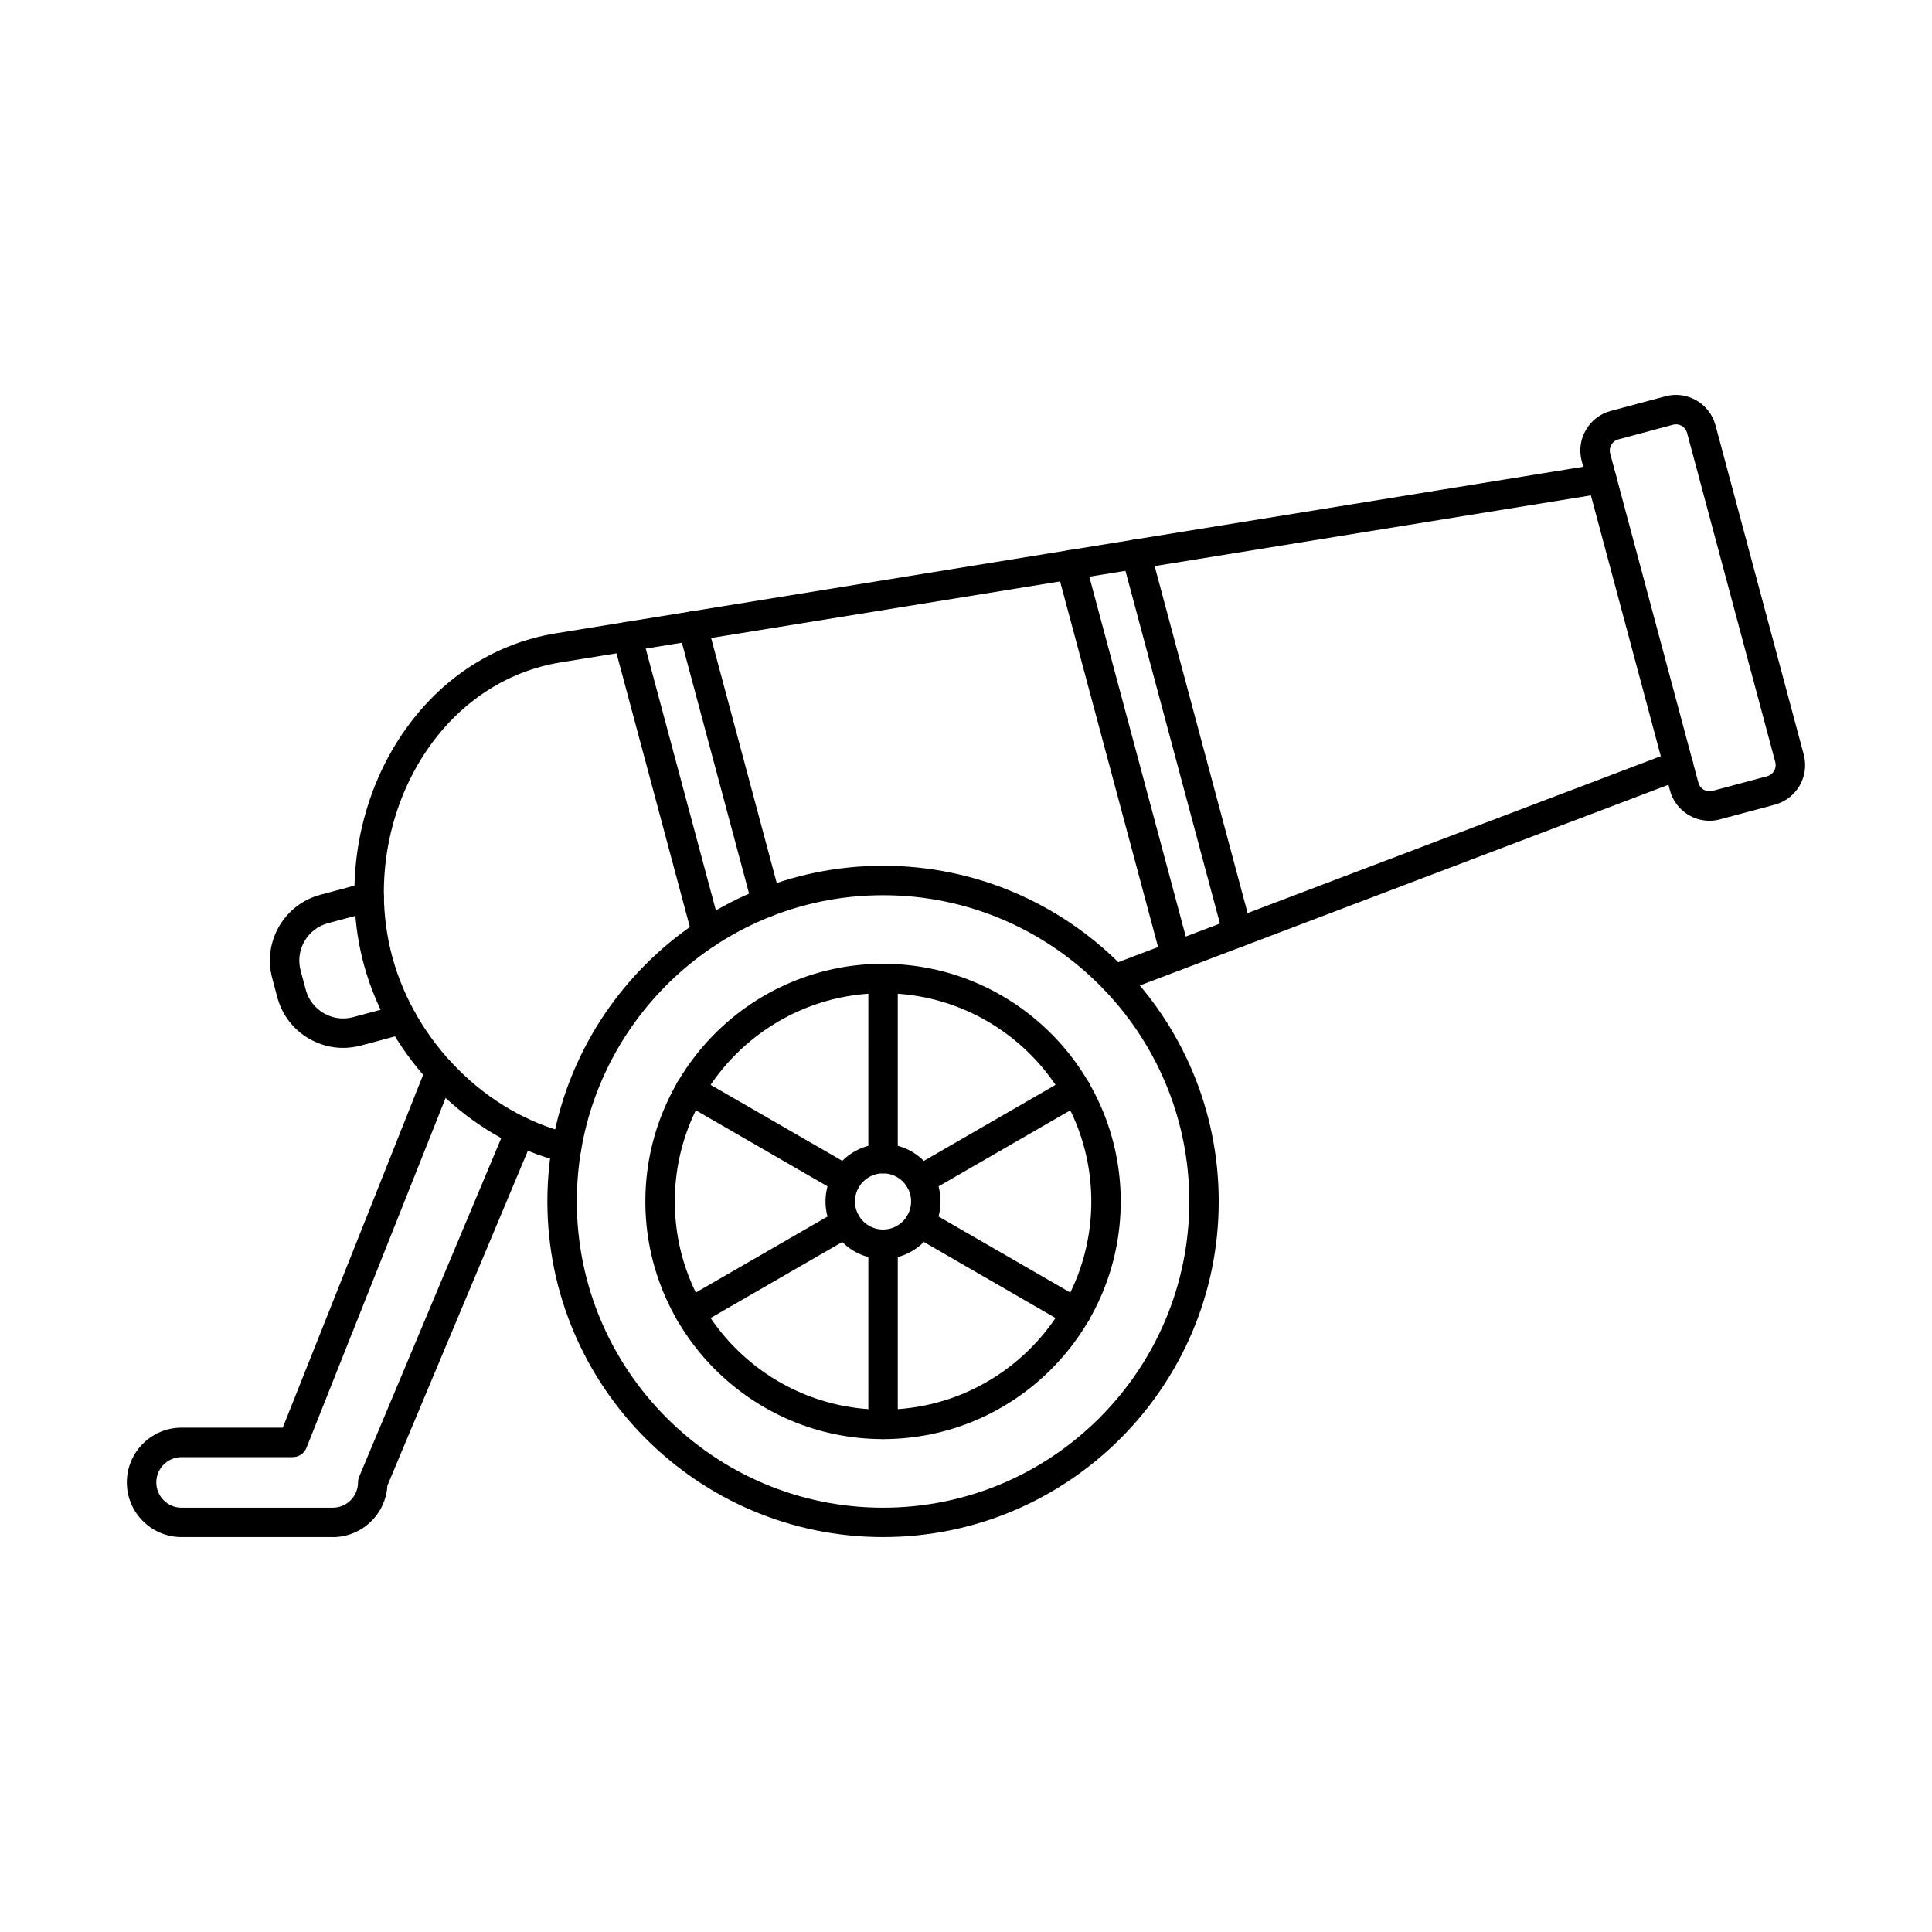
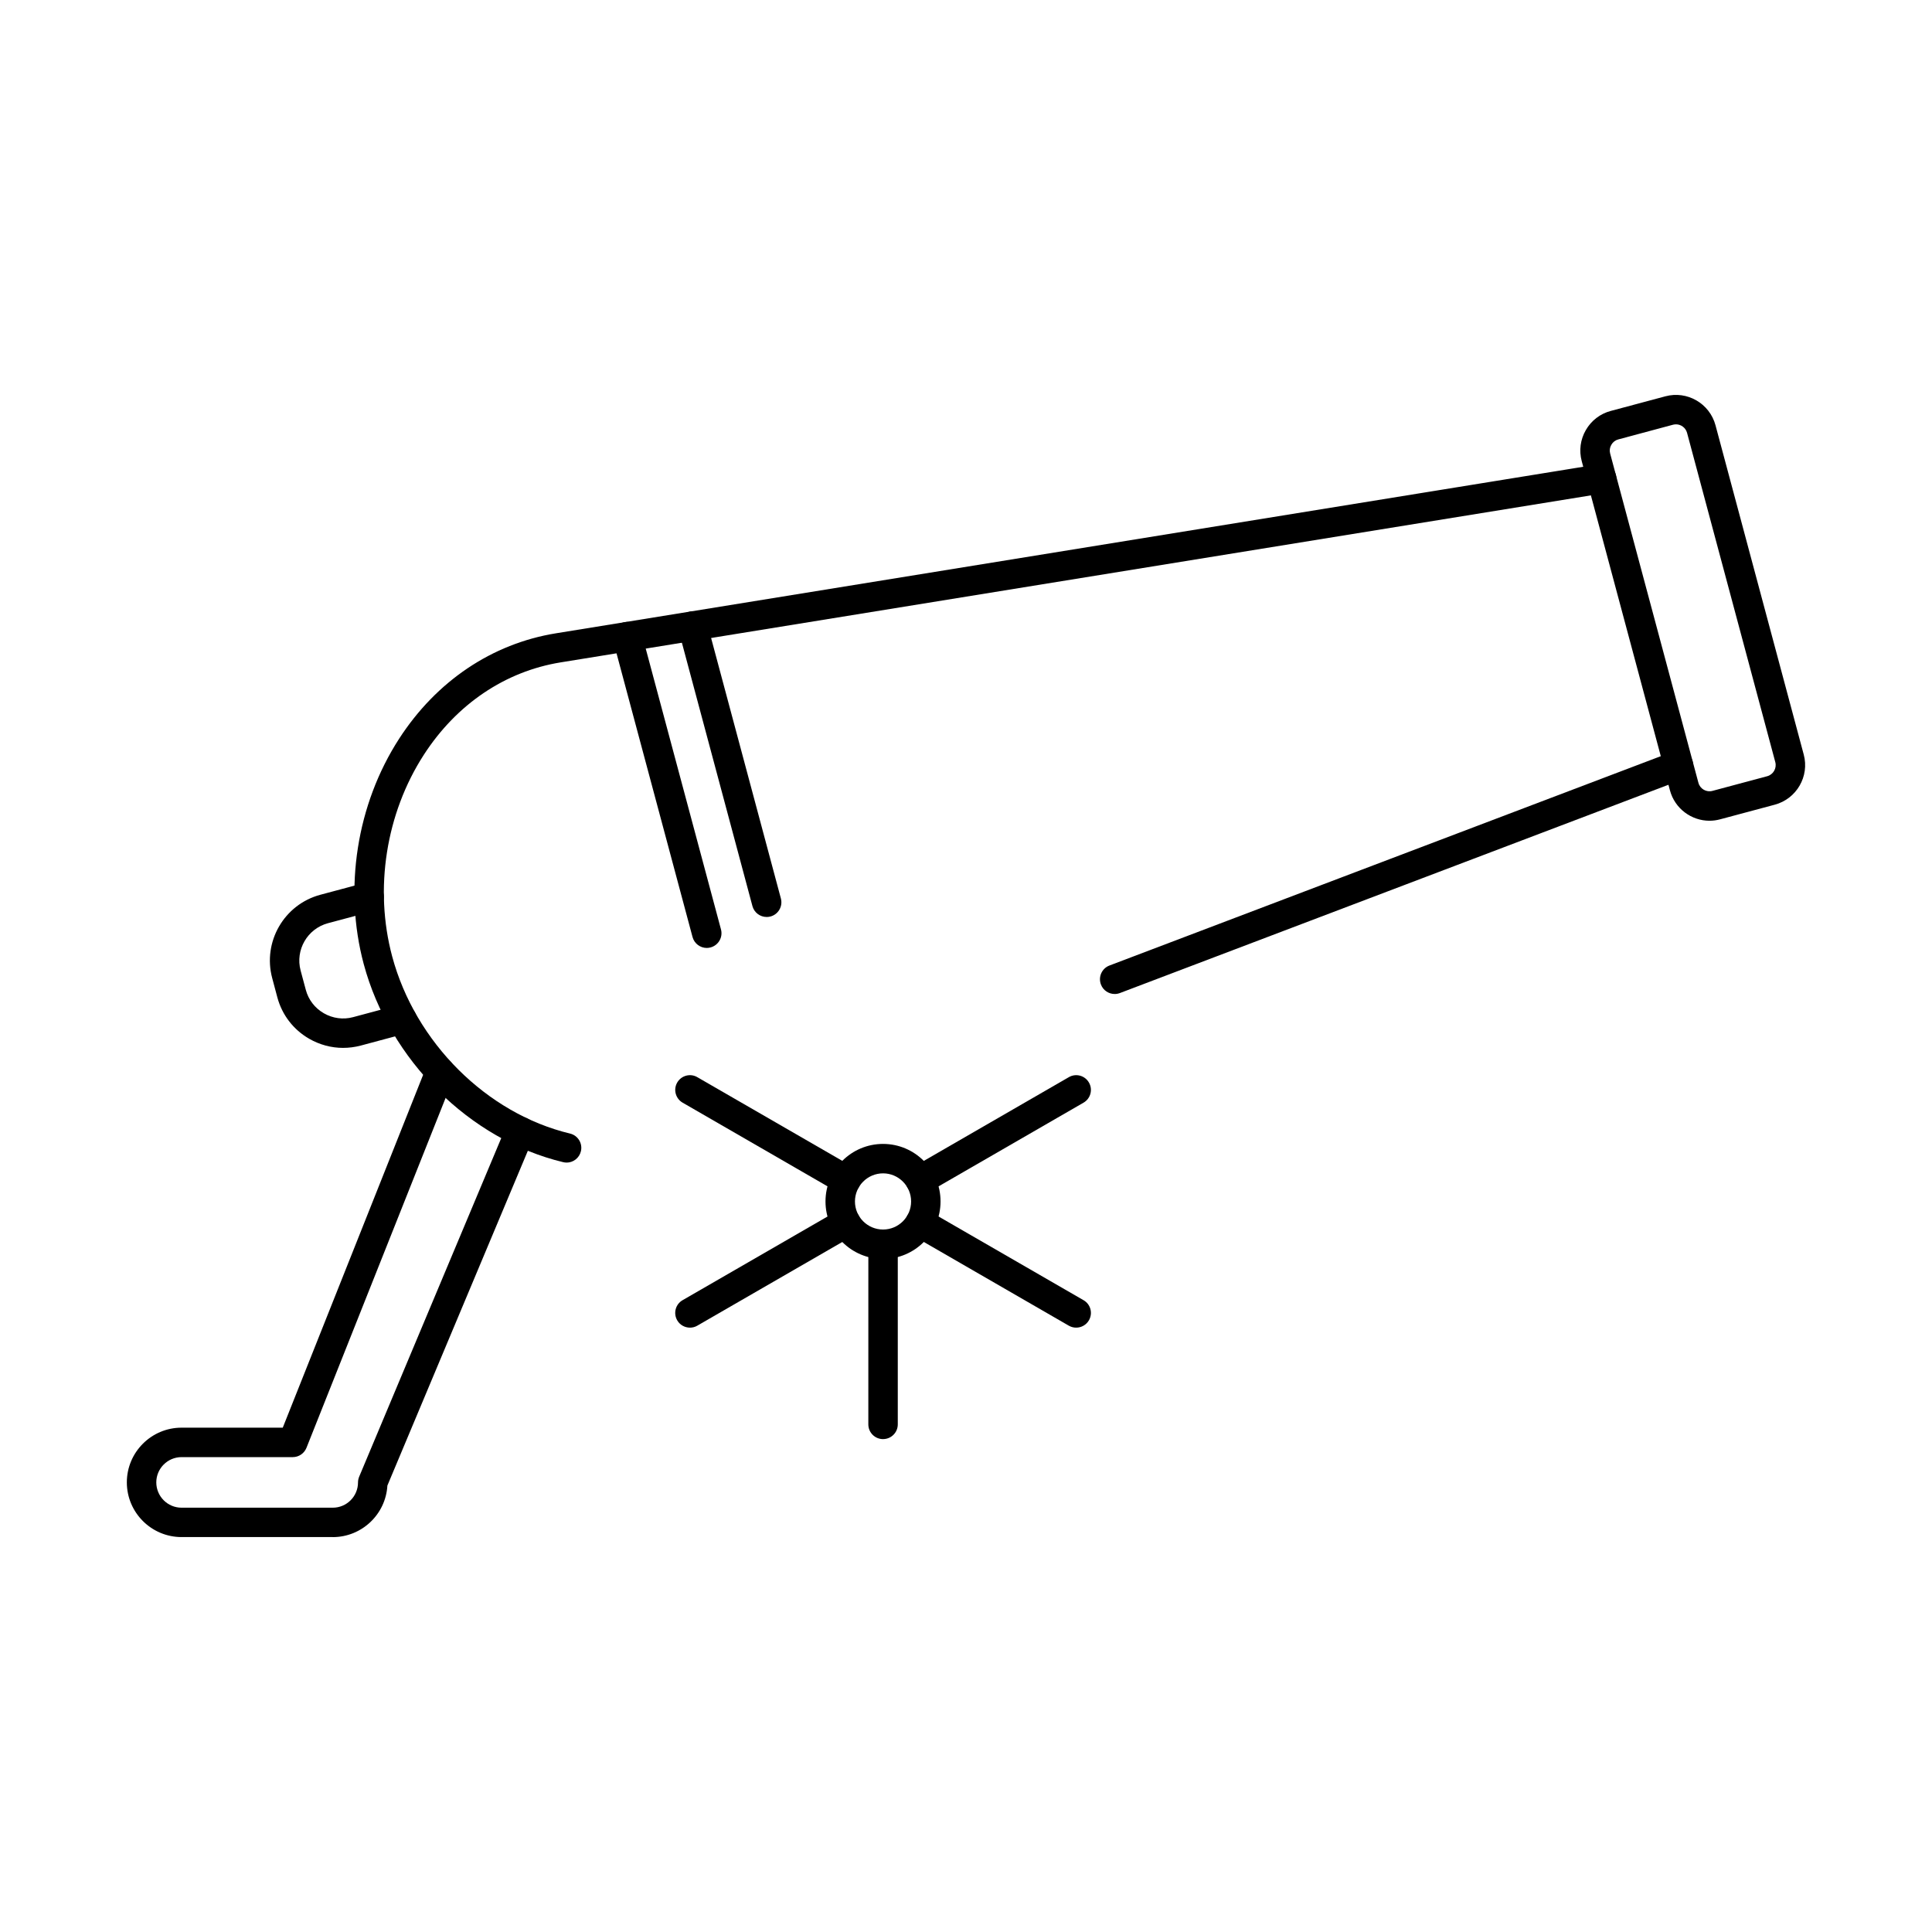
<svg xmlns="http://www.w3.org/2000/svg" fill="#000000" width="800px" height="800px" version="1.1" viewBox="144 144 512 512">
  <g fill-rule="evenodd">
    <path d="m439.41 407.42c-1.578 0-3.062-0.953-3.652-2.519-0.762-2.012 0.242-4.266 2.254-5.027l149.41-56.73c2.019-0.762 4.266 0.254 5.027 2.266 0.773 2.012-0.242 4.266-2.258 5.027l-149.4 56.73c-0.457 0.172-0.926 0.254-1.379 0.254zm-145.26 44.672c-0.301 0-0.609-0.031-0.914-0.109-24.781-5.945-46.023-27.047-52.852-52.523-5.356-20.004-1.848-42.316 9.387-59.688 9.879-15.27 24.629-25.195 41.543-27.938l276.52-44.824c2.129-0.344 4.133 1.098 4.477 3.223 0.348 2.125-1.105 4.137-3.231 4.481l-276.51 44.824c-14.703 2.387-27.574 11.074-36.242 24.477-10.055 15.543-13.195 35.52-8.402 53.43 6.109 22.797 25.055 41.664 47.133 46.957 2.106 0.508 3.391 2.609 2.883 4.703-0.426 1.785-2.023 2.996-3.789 2.996z" />
    <path d="m234.93 421.7c-3.133 0-6.219-0.824-9.016-2.43-4.176-2.418-7.16-6.301-8.41-10.941l-1.367-5.121c-2.57-9.602 3.144-19.508 12.758-22.086l11.93-3.191c2.082-0.57 4.211 0.68 4.773 2.754 0.559 2.082-0.672 4.227-2.754 4.785l-11.938 3.191c-5.445 1.465-8.699 7.082-7.238 12.539l1.375 5.121c0.699 2.621 2.394 4.824 4.769 6.199 2.379 1.371 5.141 1.738 7.762 1.035l11.93-3.199c2.094-0.559 4.223 0.68 4.773 2.762 0.562 2.07-0.668 4.215-2.754 4.773l-11.926 3.199c-1.543 0.406-3.121 0.609-4.672 0.609z" />
    <path d="m232.18 551.34h-40.07c-7.992 0-14.496-6.504-14.496-14.496 0-7.996 6.504-14.496 14.496-14.496h26.824l38.07-95.695c0.793-2 3.066-2.977 5.059-2.184 2.004 0.793 2.988 3.059 2.184 5.07l-39.031 98.152c-0.598 1.484-2.031 2.461-3.629 2.461h-29.473c-3.695 0-6.695 3.008-6.695 6.695 0.004 3.699 2.996 6.707 6.695 6.707h40.07c3.699 0 6.691-3.008 6.691-6.703 0-0.52 0.113-1.027 0.305-1.504l39.043-93.043c0.832-1.992 3.117-2.926 5.109-2.09 1.984 0.832 2.914 3.129 2.082 5.109l-38.754 92.371c-0.438 7.609-6.769 13.656-14.48 13.656z" />
-     <path d="m378.02 381.24c-44.754 0-81.156 36.402-81.156 81.156 0.004 44.742 36.402 81.156 81.156 81.156 44.746 0 81.156-36.41 81.156-81.156 0-44.754-36.41-81.156-81.152-81.156zm0 170.1c-49.051 0-88.961-39.898-88.961-88.949s39.906-88.957 88.957-88.957c49.055 0 88.957 39.906 88.957 88.957 0.004 49.051-39.906 88.949-88.957 88.949z" />
-     <path d="m471.98 395.04c-1.727 0-3.305-1.148-3.769-2.887l-26.871-100.3c-0.559-2.074 0.68-4.215 2.75-4.773 2.094-0.559 4.227 0.68 4.785 2.762l26.871 100.3c0.562 2.082-0.68 4.215-2.754 4.773-0.344 0.09-0.68 0.133-1.016 0.133zm-16.398 6.238c-1.723 0-3.301-1.156-3.769-2.894l-27.793-103.72c-0.559-2.082 0.68-4.227 2.762-4.785 2.086-0.559 4.215 0.68 4.777 2.762l27.801 103.72c0.551 2.082-0.684 4.227-2.766 4.773-0.332 0.09-0.68 0.141-1.004 0.141z" />
    <path d="m347.17 387.01c-1.719 0-3.305-1.148-3.769-2.894l-19.605-73.199c-0.562-2.082 0.676-4.215 2.75-4.773 2.098-0.559 4.227 0.68 4.785 2.754l19.609 73.199c0.562 2.082-0.672 4.227-2.754 4.785-0.332 0.09-0.68 0.133-1.016 0.133zm-15.867 8.207c-1.727 0-3.305-1.156-3.773-2.894l-21.059-78.605c-0.559-2.074 0.68-4.215 2.762-4.773 2.086-0.559 4.215 0.68 4.773 2.762l21.062 78.594c0.562 2.082-0.68 4.215-2.754 4.777-0.34 0.09-0.68 0.141-1.012 0.141z" />
    <path d="m571.86 256.68h0.008zm16.293-0.223c-0.266 0-0.531 0.039-0.793 0.102l-14.496 3.891h-0.004c-0.777 0.203-1.434 0.711-1.84 1.422-0.418 0.711-0.52 1.523-0.316 2.305l23.391 87.262c0.426 1.625 2.102 2.59 3.727 2.152l14.5-3.883c1.613-0.438 2.578-2.113 2.152-3.727l-23.387-87.273c-0.367-1.352-1.594-2.254-2.934-2.254zm8.879 105.05c-4.781 0-9.176-3.199-10.477-8.047l-23.383-87.262c-0.746-2.793-0.359-5.719 1.094-8.23 1.457-2.519 3.789-4.309 6.574-5.059h0.004l14.496-3.879c5.777-1.555 11.73 1.891 13.285 7.672l23.383 87.262c1.555 5.781-1.895 11.734-7.676 13.289l-14.492 3.879c-0.938 0.254-1.875 0.375-2.809 0.375z" />
-     <path d="m378.02 407.21c-30.43 0-55.188 24.758-55.188 55.188 0.004 30.43 24.758 55.176 55.188 55.176 30.43 0 55.188-24.75 55.188-55.176 0-30.43-24.758-55.188-55.184-55.188zm0 118.17c-34.738 0-62.992-28.254-62.992-62.98 0-34.738 28.254-62.988 62.988-62.988 34.727 0 62.988 28.254 62.988 62.988 0.004 34.727-28.266 62.98-62.988 62.98z" />
-     <path d="m378.02 454.95c-2.152 0-3.902-1.746-3.902-3.902l0.004-47.738c0-2.156 1.742-3.902 3.898-3.902s3.902 1.746 3.902 3.902v47.738c0 2.152-1.75 3.902-3.898 3.902z" />
    <path d="m368.19 460.61c-0.664 0-1.332-0.164-1.941-0.52l-41.355-23.875c-1.859-1.078-2.504-3.465-1.426-5.332 1.078-1.859 3.465-2.508 5.324-1.422l41.363 23.875c1.871 1.078 2.496 3.465 1.418 5.324-0.719 1.25-2.031 1.949-3.383 1.949z" />
    <path d="m326.85 495.84c-1.352 0-2.668-0.699-3.387-1.949-1.074-1.871-0.438-4.258 1.422-5.324l41.359-23.875c1.859-1.086 4.246-0.445 5.324 1.422 1.078 1.867 0.445 4.258-1.422 5.332l-41.359 23.875c-0.609 0.355-1.281 0.52-1.938 0.52z" />
    <path d="m378.02 525.38c-2.152 0-3.902-1.738-3.902-3.902l0.004-47.742c0-2.152 1.742-3.902 3.898-3.902s3.902 1.746 3.902 3.902v47.738c0 2.164-1.75 3.902-3.898 3.902z" />
    <path d="m387.85 460.61c-1.344 0-2.656-0.699-3.387-1.949-1.074-1.859-0.438-4.246 1.434-5.324l41.355-23.875c1.871-1.086 4.254-0.445 5.328 1.422 1.082 1.871 0.438 4.258-1.434 5.336l-41.352 23.875c-0.609 0.355-1.281 0.52-1.949 0.52z" />
    <path d="m429.2 495.84c-0.656 0-1.332-0.164-1.953-0.52l-41.348-23.875c-1.871-1.078-2.512-3.465-1.434-5.332 1.078-1.871 3.465-2.508 5.332-1.422l41.352 23.875c1.871 1.066 2.508 3.453 1.43 5.324-0.723 1.25-2.031 1.949-3.383 1.949z" />
    <path d="m378.02 454.95c-4.106 0-7.449 3.344-7.449 7.449s3.344 7.438 7.445 7.438c4.109 0 7.438-3.332 7.438-7.438 0.004-4.106-3.332-7.445-7.434-7.449zm0 22.688c-8.41 0-15.254-6.836-15.254-15.238 0-8.414 6.836-15.25 15.25-15.25 8.406 0 15.238 6.836 15.238 15.25 0 8.402-6.836 15.238-15.238 15.238z" />
  </g>
</svg>